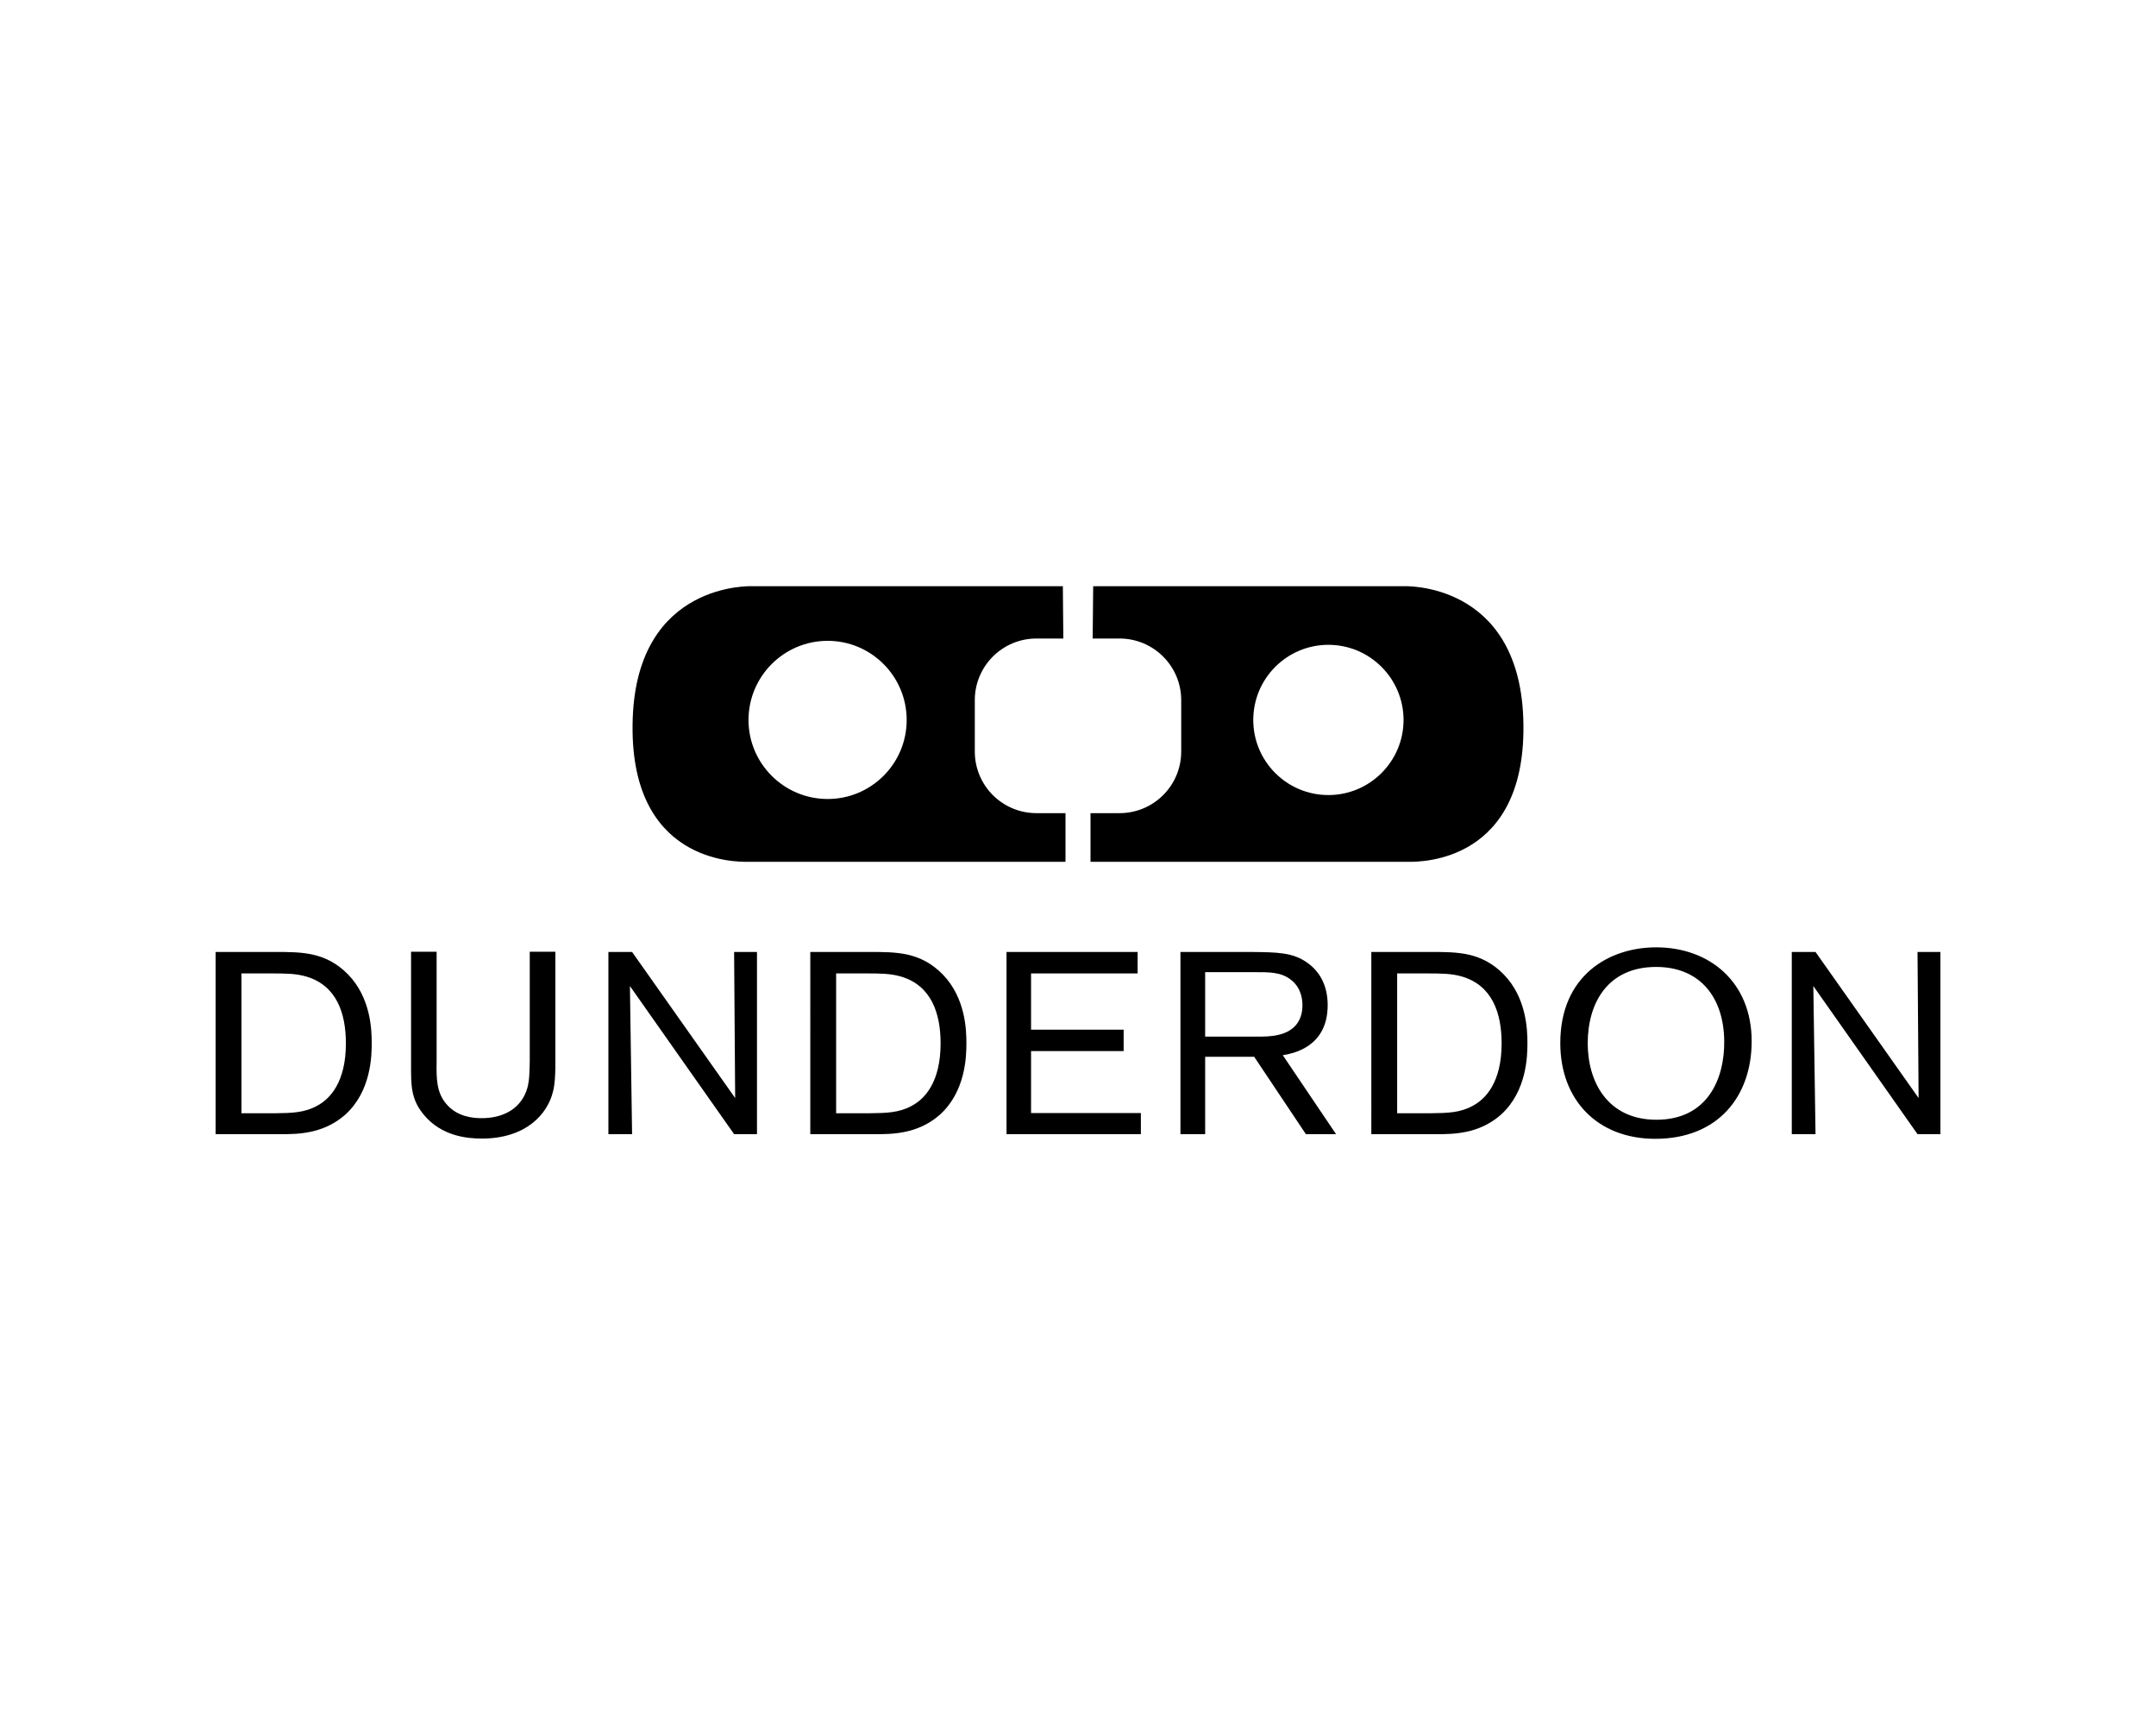
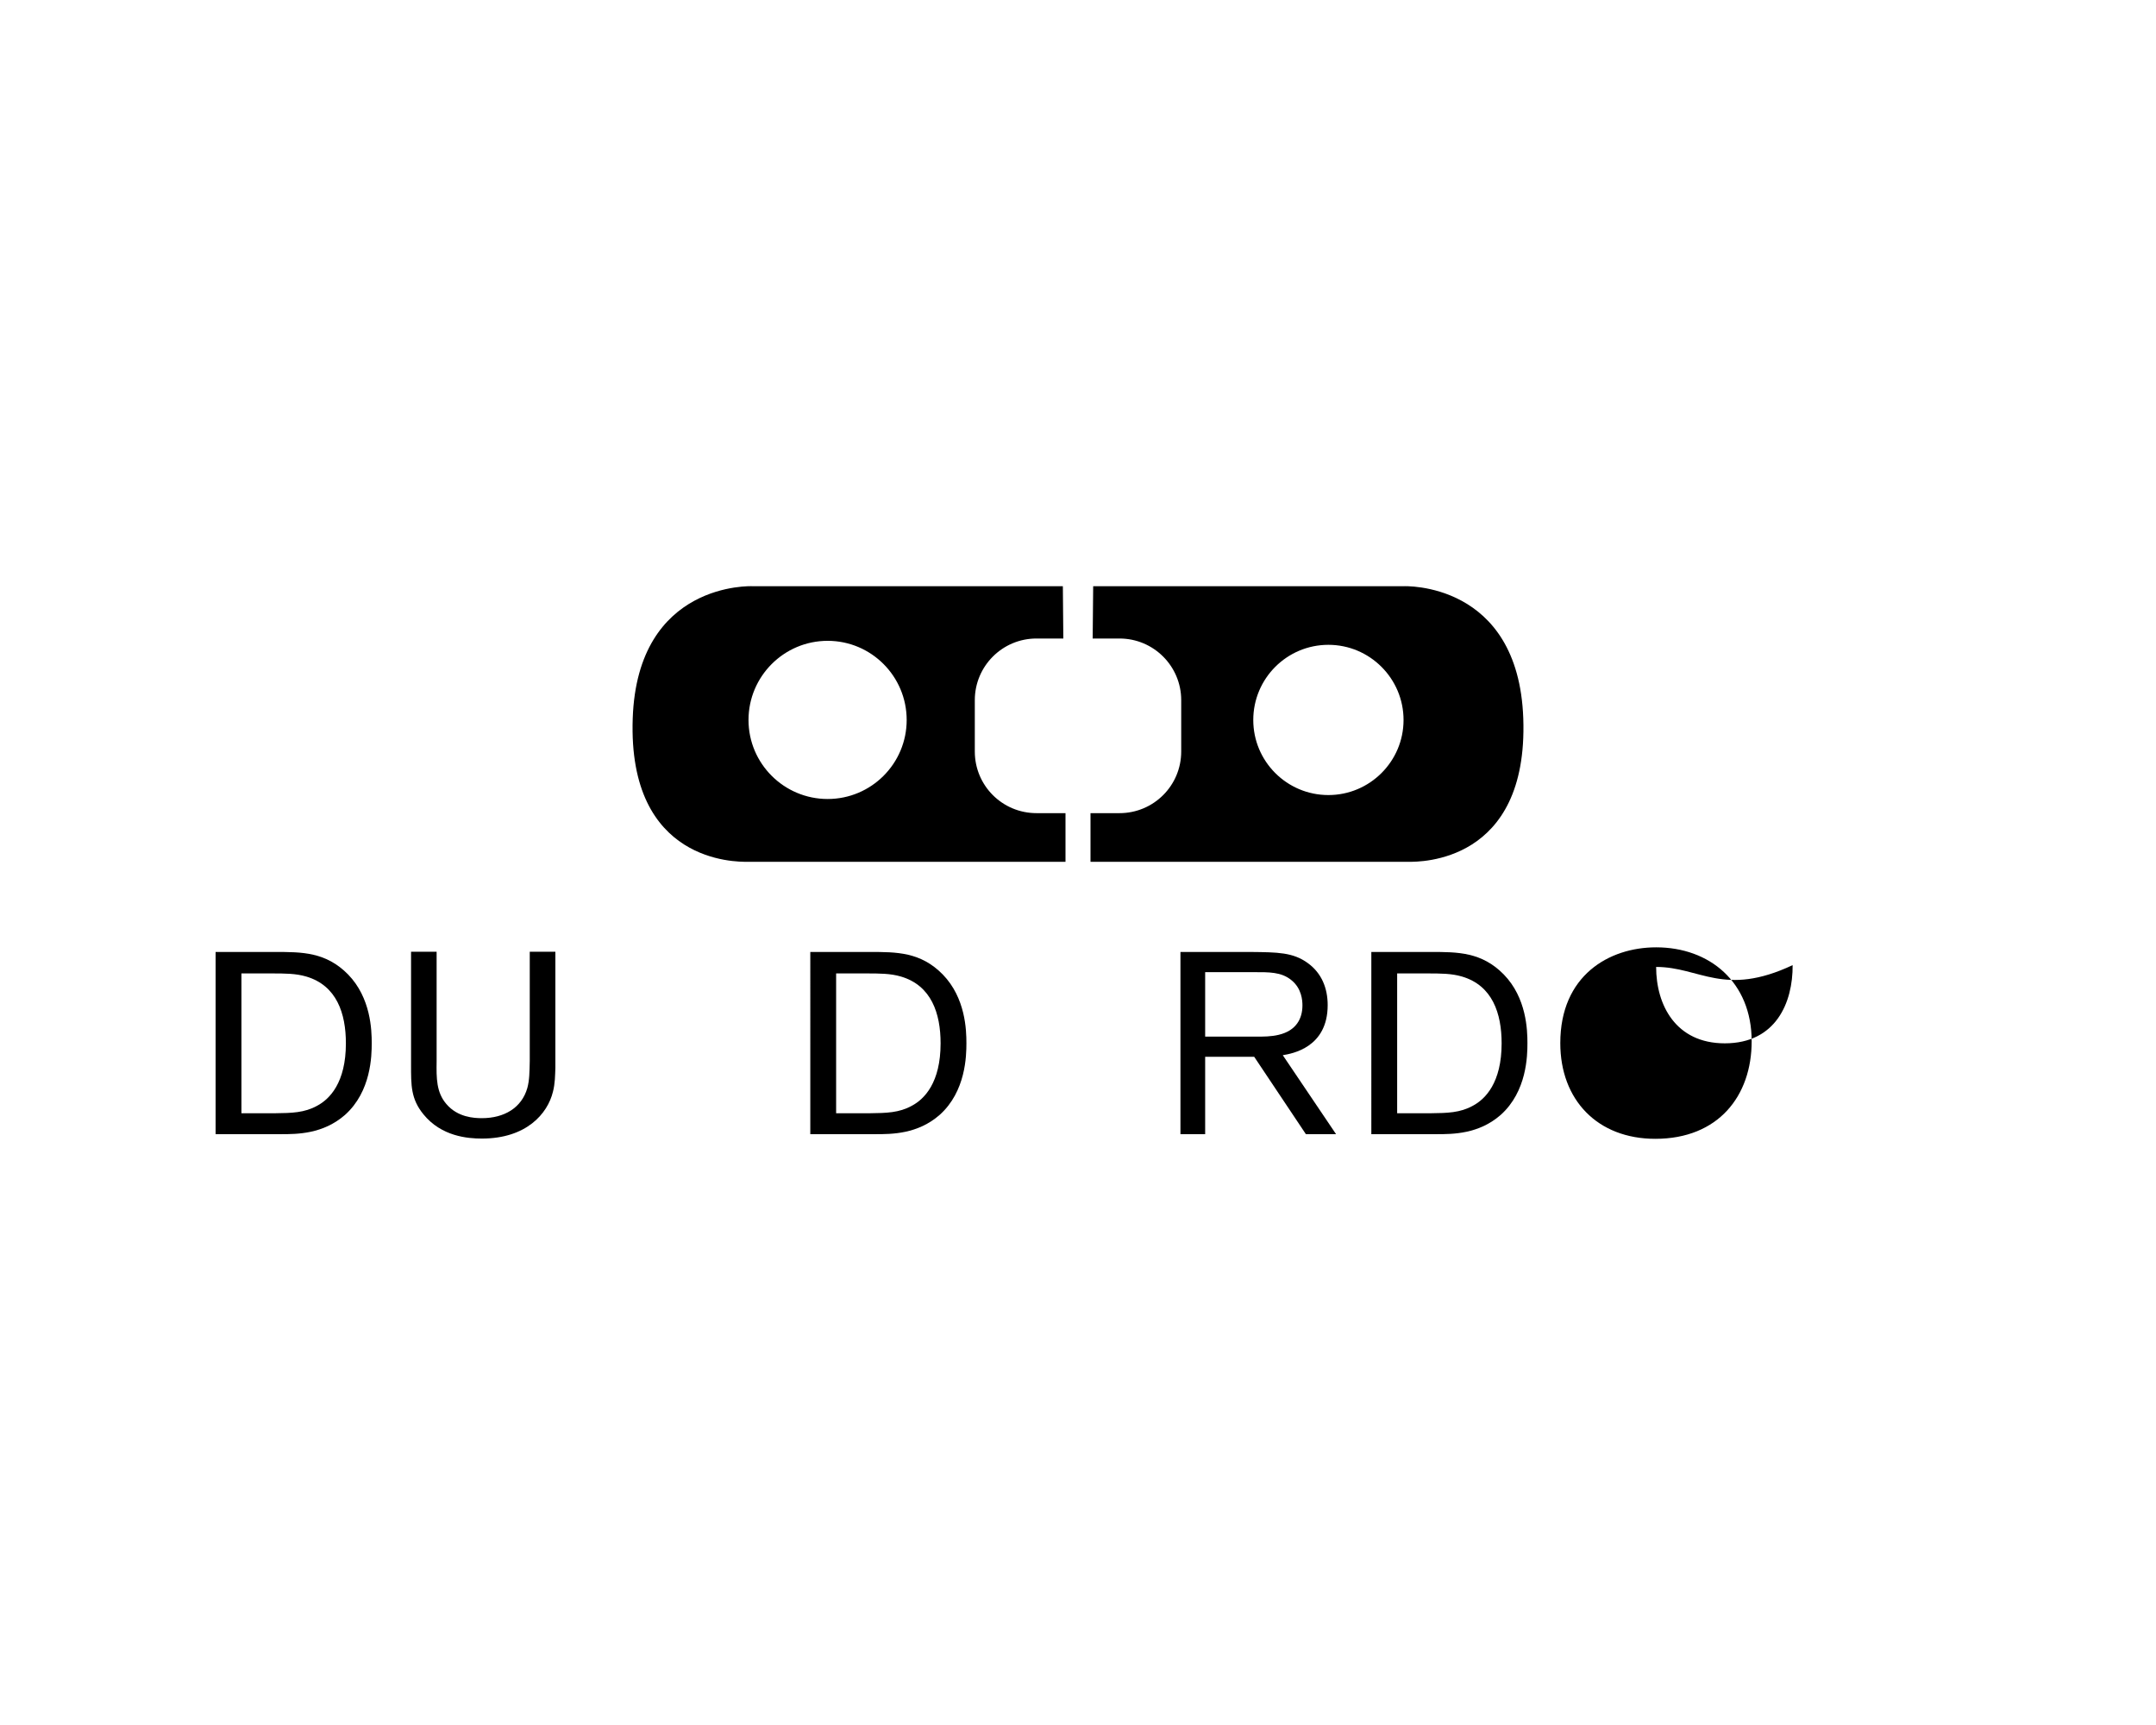
<svg xmlns="http://www.w3.org/2000/svg" version="1.1" id="Calque_1" x="0px" y="0px" width="500px" height="400px" viewBox="0 0 500 400" enable-background="new 0 0 500 400" xml:space="preserve">
  <g>
    <g>
      <path d="M50,220.744h13.797c6.248,0,11.794,0,16.924,5.213c5.301,5.445,5.485,12.93,5.485,15.924    c0,2.92-0.115,11.193-6.175,16.629c-5.122,4.484-11.113,4.484-14.861,4.484H50V220.744z M55.993,225.723v32.422h7.805    c3.871-0.045,6.802-0.109,9.738-1.73c2.935-1.555,6.68-5.381,6.68-14.479c0-6.941-2.125-13.4-9.177-15.488    c-2.435-0.725-4.999-0.725-8.114-0.725H55.993z" />
      <path d="M128.796,220.697v26.973c-0.067,1.744-0.067,3.6-0.569,5.514c-1.24,5.076-6.174,10.832-16.478,10.832    c-3.247,0-9.37-0.48-13.548-5.621c-2.937-3.59-2.873-6.768-2.873-11.488v-26.209h5.928v25.422    c-0.061,3.891-0.061,7.184,2.252,9.875c2.625,3.119,6.489,3.291,8.241,3.291c5.177,0,9.236-2.391,10.547-7.002    c0.497-1.848,0.497-3.586,0.559-6.281v-25.305H128.796z" />
-       <polygon points="175.553,220.746 175.553,262.996 170.248,262.996 146.086,228.648 146.586,262.996 141.094,262.996     141.094,220.746 146.586,220.746 170.493,254.621 170.248,220.746   " />
      <path d="M187.917,220.744h13.792c6.242,0,11.804,0,16.921,5.213c5.301,5.445,5.491,12.93,5.491,15.924    c0,2.92-0.126,11.193-6.188,16.629c-5.109,4.484-11.107,4.484-14.853,4.484h-15.163V220.744z M193.907,225.723v32.422h7.802    c3.874-0.045,6.811-0.109,9.745-1.73c2.936-1.555,6.68-5.381,6.68-14.479c0-6.941-2.129-13.4-9.181-15.488    c-2.437-0.725-4.997-0.725-8.118-0.725H193.907z" />
-       <polygon points="239.113,243.729 239.113,258.1 264.58,258.1 264.58,262.996 233.426,262.996 233.426,220.746 263.83,220.746     263.83,225.723 239.113,225.723 239.113,238.764 260.584,238.764 260.584,243.729   " />
      <path d="M279.49,245.049v17.947h-5.732v-42.25h16.352c6.125,0.068,9.748,0.068,13.176,2.572c3.246,2.342,4.617,5.865,4.617,9.758    c0,9.873-8.303,11.252-10.412,11.607l12.355,18.313h-6.996l-11.99-17.947H279.49z M279.49,240.379h11.688    c1.869,0,3.619,0,5.369-0.424c4.059-0.953,5.502-3.756,5.502-6.816c0-1.078-0.129-3.955-2.633-5.918    c-2.311-1.861-5.182-1.793-8.557-1.793H279.49V240.379z" />
      <path d="M318.027,220.744h13.791c6.242,0,11.799,0,16.92,5.213c5.305,5.445,5.49,12.93,5.49,15.924    c0,2.92-0.121,11.193-6.18,16.629c-5.109,4.484-11.111,4.484-14.855,4.484h-15.166V220.744z M324.016,225.723v32.422h7.803    c3.873-0.045,6.805-0.109,9.736-1.73c2.938-1.555,6.689-5.381,6.689-14.479c0-6.941-2.125-13.4-9.178-15.488    c-2.438-0.725-5-0.725-8.125-0.725H324.016z" />
-       <path d="M383.881,264.074c-13.422,0-22.033-9.029-22.033-22.193c0-15.68,11.297-22.209,22.229-22.209    c12.359,0,22.154,8.025,22.154,21.785C406.23,254.143,398.492,264.074,383.881,264.074 M384.076,224.217    c-11.117,0-15.865,8.211-15.865,17.719c0,8.855,4.563,17.715,15.924,17.715c11.859,0,15.795-9.453,15.732-18.135    C399.809,231.287,394.254,224.217,384.076,224.217" />
-       <polygon points="450,220.746 450,262.996 444.695,262.996 420.531,228.648 421.039,262.996 415.535,262.996 415.535,220.746     421.039,220.746 444.945,254.621 444.695,220.746   " />
+       <path d="M383.881,264.074c-13.422,0-22.033-9.029-22.033-22.193c0-15.68,11.297-22.209,22.229-22.209    c12.359,0,22.154,8.025,22.154,21.785C406.23,254.143,398.492,264.074,383.881,264.074 M384.076,224.217    c0,8.855,4.563,17.715,15.924,17.715c11.859,0,15.795-9.453,15.732-18.135    C399.809,231.287,394.254,224.217,384.076,224.217" />
    </g>
    <g>
      <path d="M353.266,166.598c-1.127-31.871-27.742-30.666-27.742-30.666H253.52l-0.117,12.129h6.234    c7.893,0,14.299,6.406,14.299,14.295v11.906c0,7.91-6.406,14.293-14.299,14.293H252.9v11.285h73.836    C329.184,199.84,354.439,200.203,353.266,166.598 M308.072,184.361c-9.625,0-17.424-7.797-17.424-17.406    c0-9.625,7.799-17.432,17.424-17.432c9.592,0,17.426,7.807,17.426,17.432C325.498,176.564,317.664,184.361,308.072,184.361     M226.069,174.262v-11.906c0-7.889,6.392-14.295,14.295-14.295h6.232l-0.108-12.129h-72.011c0,0-26.641-1.205-27.743,30.666    c-1.169,33.605,24.093,33.242,26.538,33.242H247.1v-11.285h-6.736C232.46,188.555,226.069,182.172,226.069,174.262     M191.944,185.275c-10.123,0-18.356-8.207-18.356-18.32c0-10.129,8.233-18.357,18.356-18.357c10.119,0,18.325,8.229,18.325,18.357    C210.269,177.068,202.063,185.275,191.944,185.275" />
    </g>
  </g>
</svg>